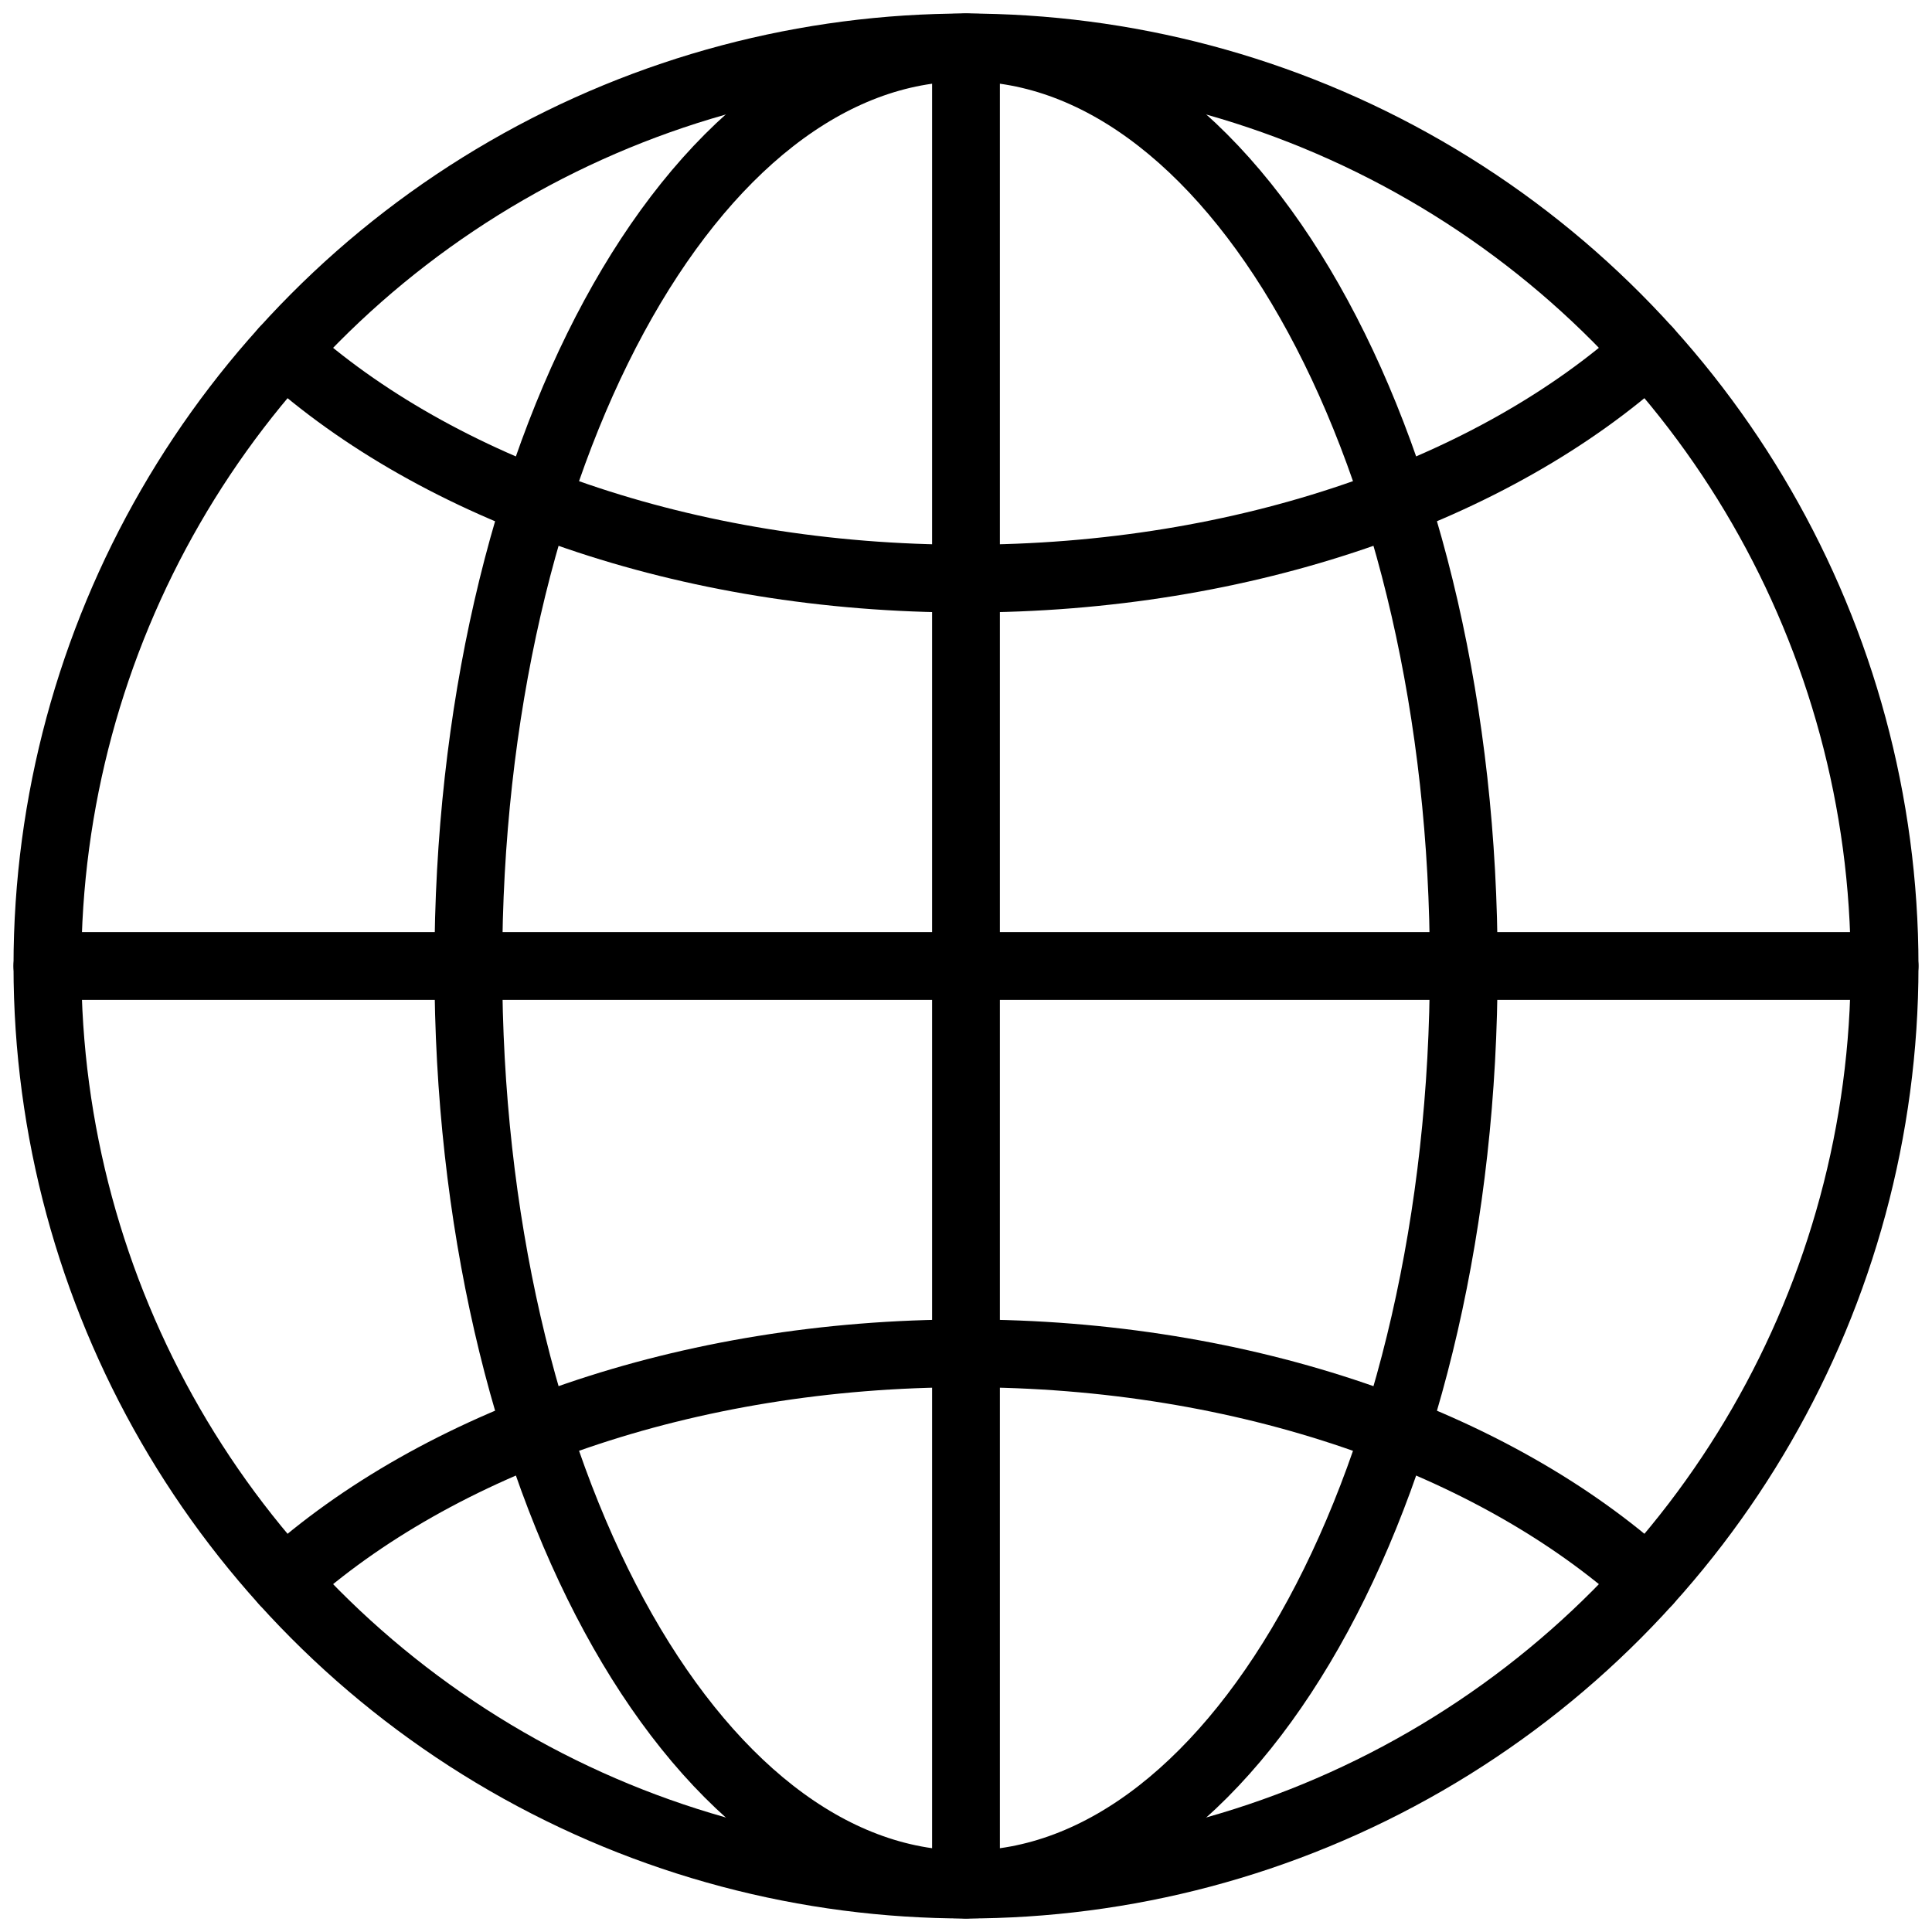
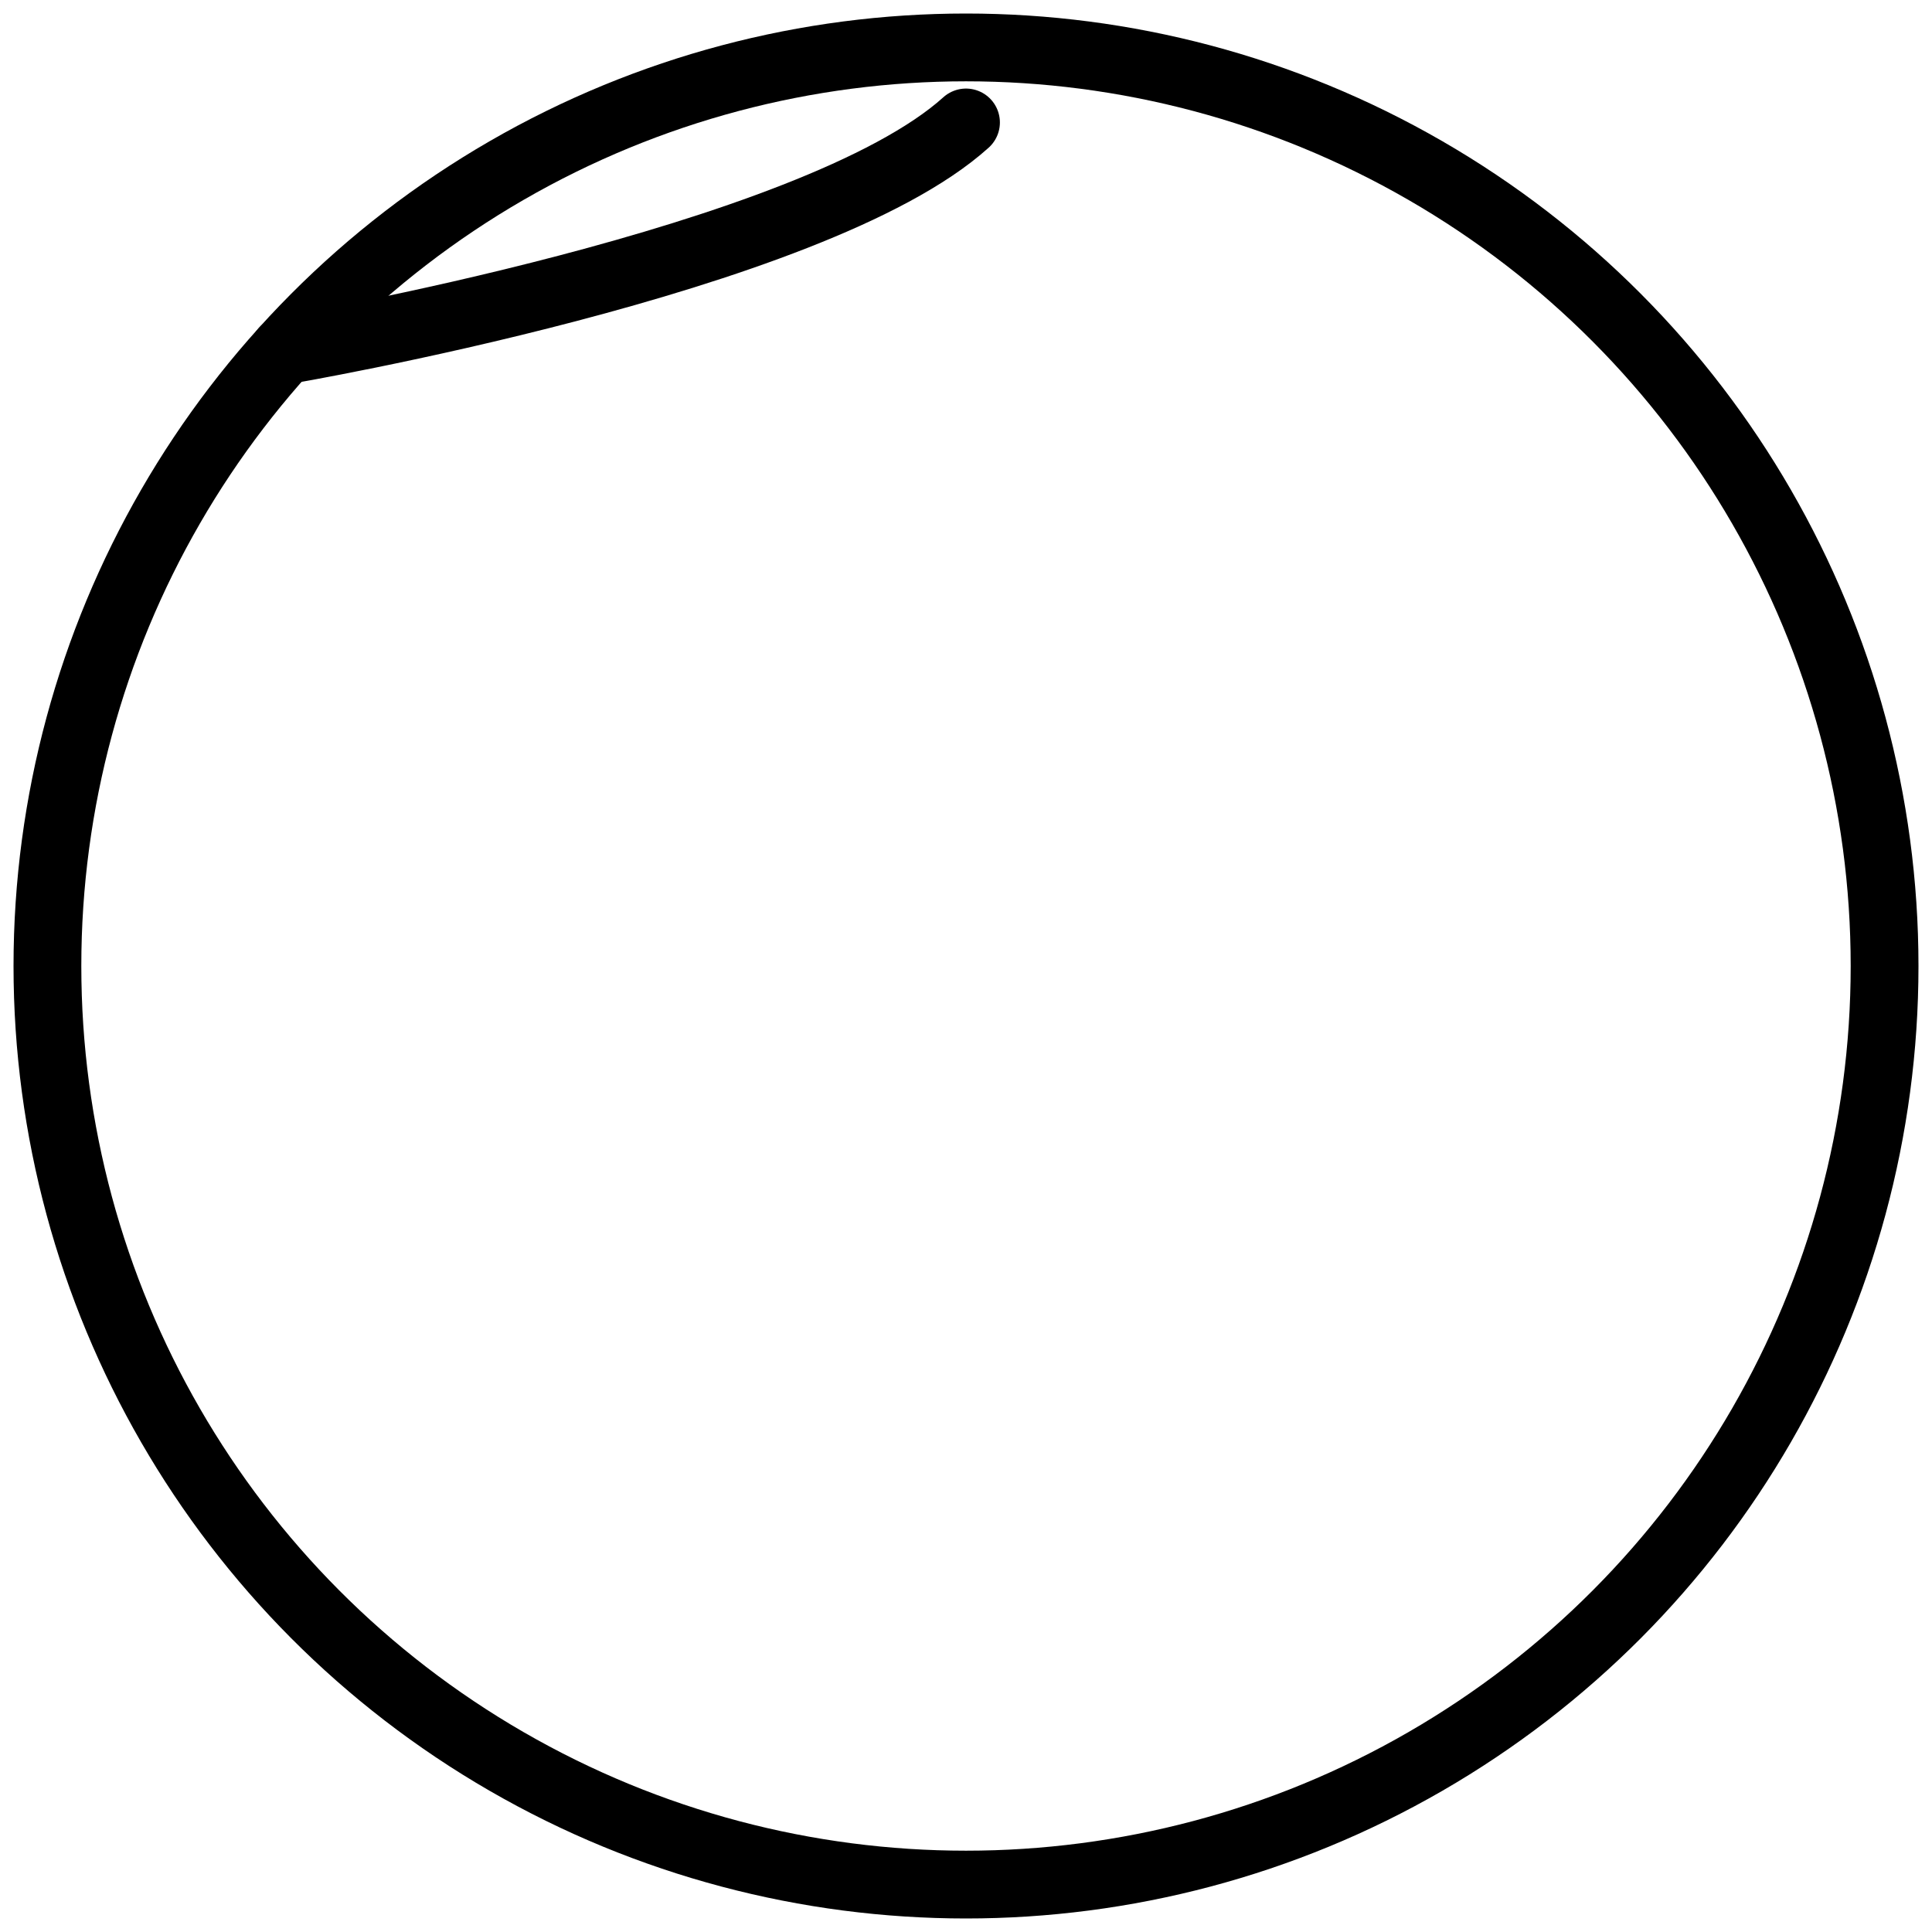
<svg xmlns="http://www.w3.org/2000/svg" id="Group_55" data-name="Group 55" width="57" height="57" viewBox="0 0 57 57">
  <defs>
    <clipPath id="clip-path">
      <rect id="Rectangle_708" data-name="Rectangle 708" width="57" height="57" transform="translate(0 0)" fill="none" stroke="#000" stroke-width="2" />
    </clipPath>
  </defs>
  <g id="Group_33" data-name="Group 33" transform="translate(0 0)" clip-path="url(#clip-path)">
    <circle id="Ellipse_27" data-name="Ellipse 27" cx="27.101" cy="27.101" r="27.101" transform="translate(1.399 1.399)" fill="none" stroke="#000" stroke-linecap="round" stroke-linejoin="round" stroke-width="2" />
-     <path id="Path_267" data-name="Path 267" d="M39.242,28.1c0,14.967-6.574,27.1-14.684,27.1S9.874,43.068,9.874,28.1,16.448,1,24.557,1,39.242,13.134,39.242,28.1Z" transform="translate(3.943 0.399)" fill="none" stroke="#000" stroke-linecap="round" stroke-linejoin="round" stroke-width="2" />
-     <path id="Path_268" data-name="Path 268" d="M5.99,35.263c4.513-4.078,11.842-6.729,20.118-6.729s15.605,2.652,20.118,6.729" transform="translate(2.392 11.394)" fill="none" stroke="#000" stroke-linecap="round" stroke-linejoin="round" stroke-width="2" />
-     <path id="Path_269" data-name="Path 269" d="M5.99,7.391C10.5,11.469,17.832,14.12,26.108,14.12s15.605-2.652,20.118-6.729" transform="translate(2.392 2.951)" fill="none" stroke="#000" stroke-linecap="round" stroke-linejoin="round" stroke-width="2" />
-     <line id="Line_15" data-name="Line 15" x2="54.201" transform="translate(1.399 28.5)" fill="none" stroke="#000" stroke-linecap="round" stroke-linejoin="round" stroke-width="2" />
-     <line id="Line_16" data-name="Line 16" y1="54.201" transform="translate(28.5 1.399)" fill="none" stroke="#000" stroke-linecap="round" stroke-linejoin="round" stroke-width="2" />
+     <path id="Path_269" data-name="Path 269" d="M5.99,7.391s15.605-2.652,20.118-6.729" transform="translate(2.392 2.951)" fill="none" stroke="#000" stroke-linecap="round" stroke-linejoin="round" stroke-width="2" />
  </g>
</svg>